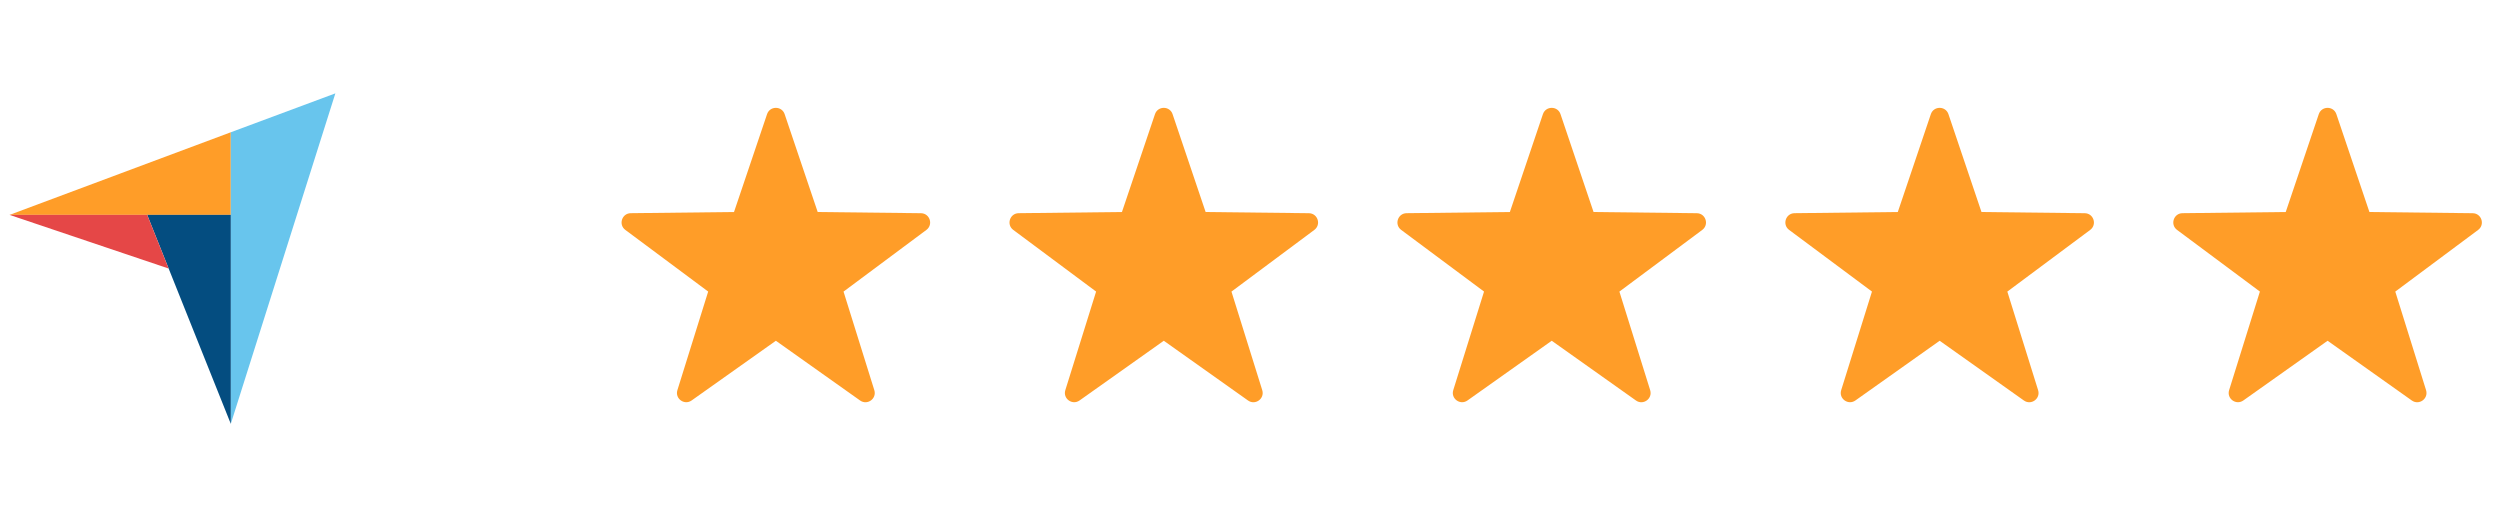
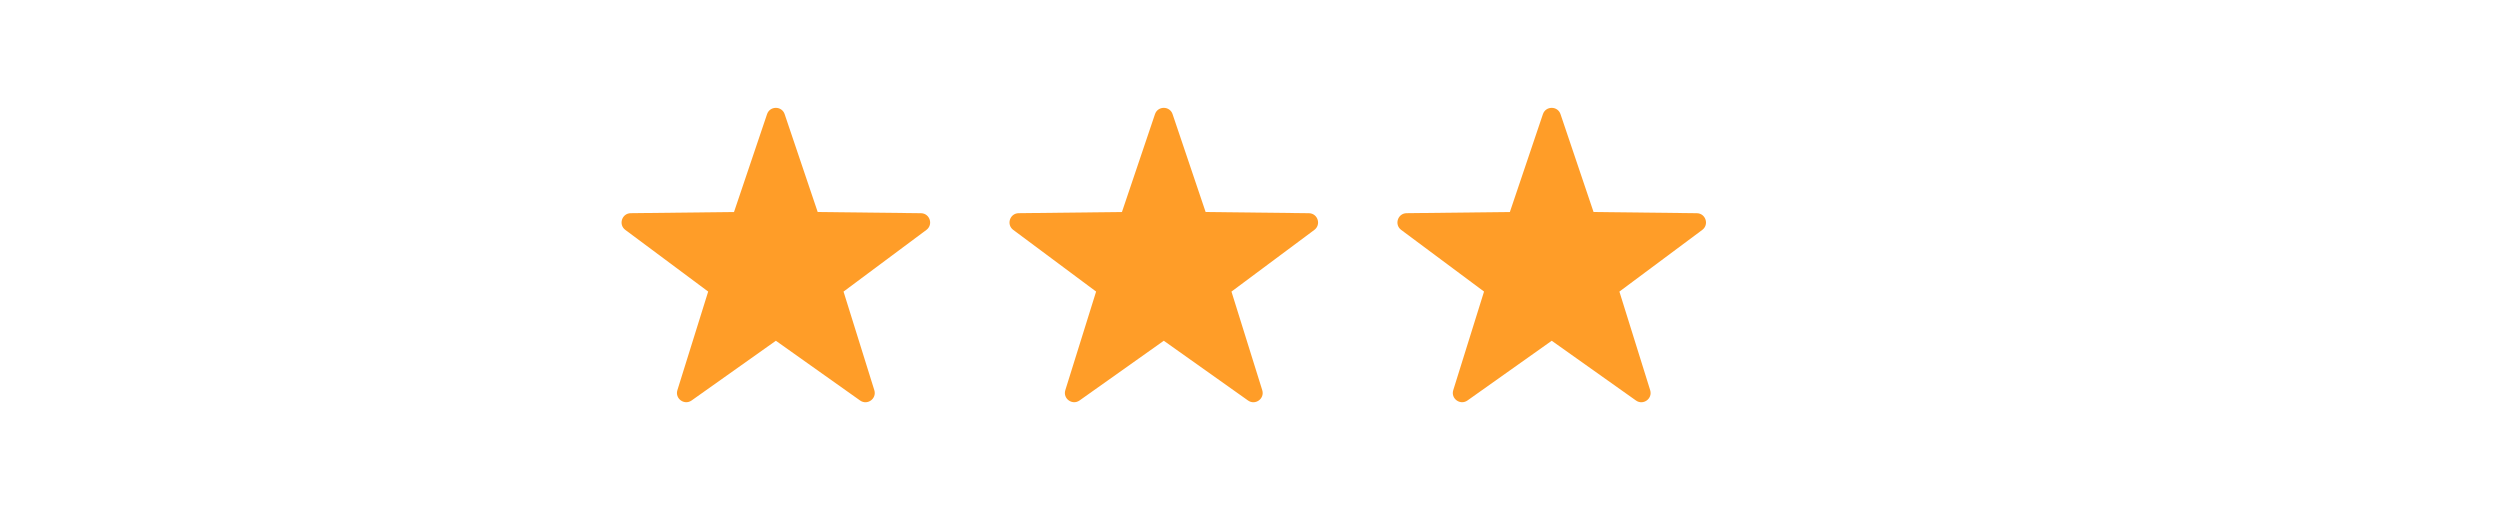
<svg xmlns="http://www.w3.org/2000/svg" fill="none" height="24" viewBox="0 0 116 24" width="116">
  <clipPath id="a">
-     <path d="m0 4h16v16h-16z" />
-   </clipPath>
+     </clipPath>
  <g clip-path="url(#a)">
    <path d="m.443 9.971h6.387 3.879v-3.834z" fill="#ff9d28" />
-     <path d="m10.709 6.137v13.53l4.852-15.335z" fill="#68c5ed" />
-     <path d="m10.709 9.971h-3.879l3.879 9.696z" fill="#044d80" />
    <path d="m.443 9.971 7.38 2.488-.993-2.488z" fill="#e54747" />
  </g>
  <g fill="#ff9d28">
    <path d="m36.408 5.298 1.533 4.54 4.791.055c.412.005.583.53.252.776l-3.844 2.861 1.428 4.574c.123.394-.324.718-.66.479l-3.908-2.772-3.909 2.771c-.336.238-.783-.086-.66-.479l1.428-4.574-3.844-2.861c-.331-.246-.16-.771.252-.776l4.791-.055 1.533-4.54c.132-.39.685-.39.817.001z" />
    <path d="m54.408 5.298 1.533 4.54 4.791.055c.412.005.583.53.252.776l-3.844 2.861 1.428 4.574c.123.394-.324.718-.66.479l-3.908-2.772-3.909 2.771c-.336.238-.783-.086-.66-.479l1.428-4.574-3.844-2.861c-.331-.246-.16-.771.252-.776l4.791-.055 1.533-4.54c.132-.39.685-.39.817.001z" />
    <path d="m72.408 5.298 1.533 4.54 4.791.055c.412.005.583.53.252.776l-3.844 2.861 1.428 4.574c.123.394-.324.718-.66.479l-3.908-2.772-3.909 2.771c-.336.238-.783-.086-.66-.479l1.428-4.574-3.844-2.861c-.331-.246-.16-.771.252-.776l4.791-.055 1.533-4.54c.132-.39.685-.39.817.001z" />
-     <path d="m90.408 5.298 1.533 4.54 4.791.055c.412.005.583.53.252.776l-3.844 2.861 1.428 4.574c.123.394-.324.718-.66.479l-3.908-2.772-3.909 2.771c-.336.238-.783-.086-.66-.479l1.428-4.574-3.844-2.861c-.331-.246-.16-.771.252-.776l4.791-.055 1.533-4.54c.132-.39.685-.39.817.001z" />
-     <path d="m108.408 5.298 1.533 4.54 4.791.055c.413.005.583.53.253.776l-3.844 2.861 1.428 4.574c.122.394-.324.718-.661.479l-3.908-2.772-3.909 2.771c-.336.238-.783-.086-.66-.479l1.428-4.574-3.844-2.861c-.331-.246-.16-.771.252-.776l4.791-.055 1.533-4.54c.133-.39.685-.39.817.001z" />
  </g>
</svg>